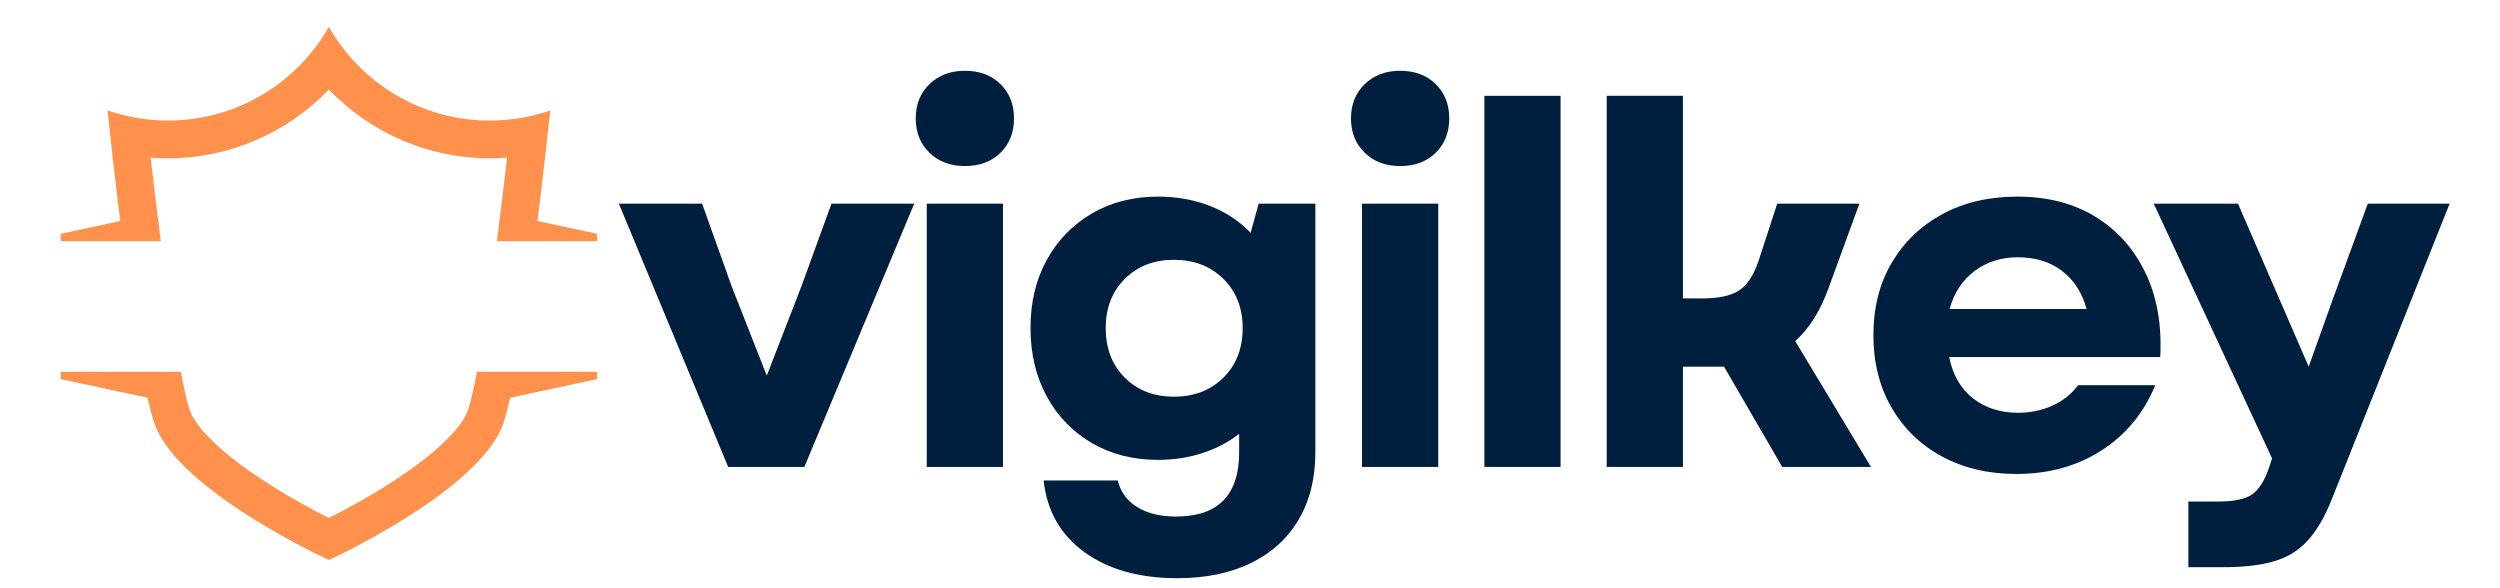
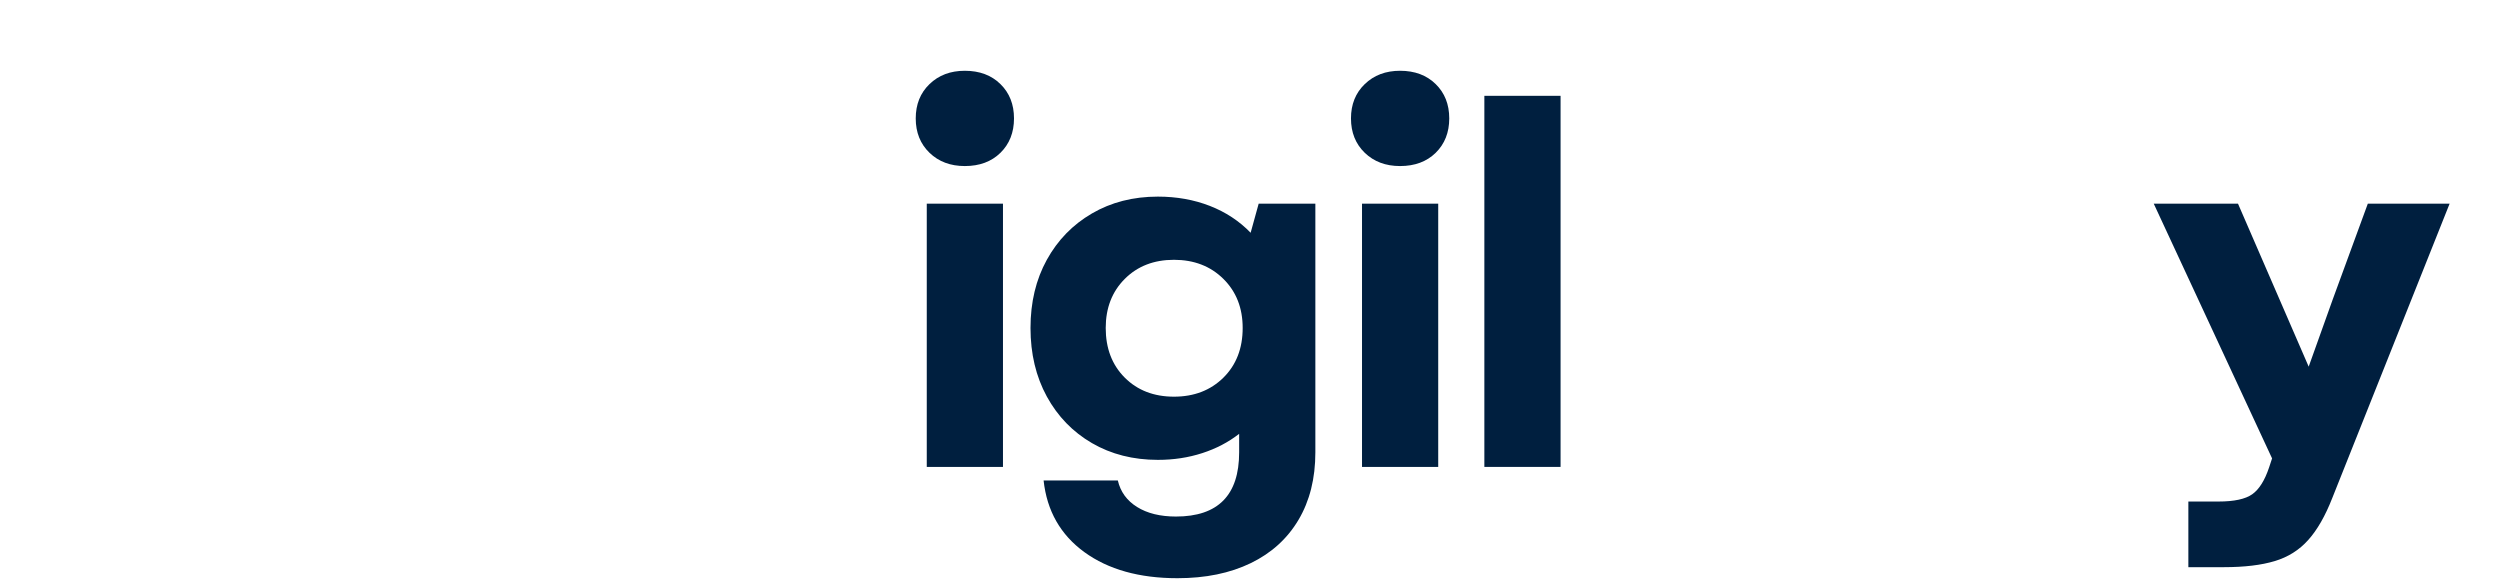
<svg xmlns="http://www.w3.org/2000/svg" version="1.2" preserveAspectRatio="xMidYMid meet" height="160" viewBox="0 0 510 120" zoomAndPan="magnify" width="680">
  <defs>
    <clipPath id="ab1a63d517">
      <path d="M 12.375 5.488 L 121.875 5.488 L 121.875 50 L 12.375 50 Z M 12.375 5.488" />
    </clipPath>
    <clipPath id="a84af7d026">
      <path d="M 12.375 75 L 121.875 75 L 121.875 114.238 L 12.375 114.238 Z M 12.375 75" />
    </clipPath>
  </defs>
  <g id="f592cd4ae3">
    <g clip-path="url(#ab1a63d517)" clip-rule="nonzero">
-       <path d="M 109.648 45.09 C 110.84 35.531 111.781 26.969 112.254 22.527 C 108.387 23.867 104.23 24.598 99.906 24.598 C 85.84 24.598 73.574 16.898 67.09 5.484 C 60.602 16.898 48.336 24.598 34.27 24.598 C 29.949 24.598 25.793 23.867 21.922 22.527 C 22.398 26.969 23.34 35.531 24.531 45.09 L 12.395 47.695 L 12.395 49.191 L 32.809 49.191 C 32.566 47.309 32.324 45.398 32.086 43.469 C 31.621 39.727 31.168 35.93 30.734 32.16 C 31.906 32.25 33.086 32.297 34.27 32.297 C 46.789 32.297 58.617 27.102 67.09 18.27 C 75.559 27.102 87.387 32.297 99.906 32.297 C 101.09 32.297 102.27 32.25 103.441 32.16 C 103.012 35.93 102.559 39.727 102.09 43.469 C 101.852 45.398 101.613 47.309 101.367 49.191 L 121.785 49.191 L 121.785 47.695 Z M 109.648 45.09" style="stroke:none;fill-rule:nonzero;fill:#ff914d;fill-opacity:1;" />
-     </g>
+       </g>
    <g clip-path="url(#a84af7d026)" clip-rule="nonzero">
-       <path d="M 97.301 75.844 C 96.746 78.738 96.203 81.152 95.691 82.941 C 95.617 83.195 95.543 83.438 95.473 83.664 C 95.062 84.973 92.809 89.836 81.035 97.637 C 75.762 101.129 70.453 103.977 67.09 105.676 C 63.727 103.977 58.414 101.129 53.141 97.637 C 41.371 89.836 39.113 84.969 38.703 83.664 C 38.633 83.438 38.559 83.195 38.484 82.938 C 37.973 81.152 37.43 78.738 36.875 75.844 L 12.395 75.844 L 12.395 77.34 L 30.109 81.141 C 30.531 83.035 30.949 84.676 31.359 85.977 C 35.402 98.824 62.262 111.965 66.77 114.094 C 66.895 114.148 67 114.203 67.09 114.242 C 67.18 114.203 67.281 114.148 67.41 114.094 C 71.918 111.965 98.777 98.824 102.816 85.977 C 103.227 84.676 103.645 83.035 104.066 81.141 L 121.785 77.34 L 121.785 75.844 Z M 97.301 75.844" style="stroke:none;fill-rule:nonzero;fill:#ff914d;fill-opacity:1;" />
-     </g>
+       </g>
    <g style="fill:#001f3f;fill-opacity:1;">
      <g transform="translate(125.326, 95.25)">
-         <path d="M 23.219 0 L 0.922 -53.703 L 17.906 -53.703 L 23.938 -36.828 L 31.094 -18.625 L 38.156 -36.828 L 44.297 -53.703 L 61.172 -53.703 L 38.766 0 Z M 23.219 0" style="stroke:none" />
-       </g>
+         </g>
    </g>
    <g style="fill:#001f3f;fill-opacity:1;">
      <g transform="translate(181.279, 95.25)">
        <path d="M 7.781 0 L 7.781 -53.703 L 23.328 -53.703 L 23.328 0 Z M 5.531 -71.094 C 5.531 -73.957 6.469 -76.289 8.344 -78.094 C 10.219 -79.906 12.617 -80.812 15.547 -80.812 C 18.547 -80.812 20.969 -79.906 22.812 -78.094 C 24.656 -76.289 25.578 -73.957 25.578 -71.094 C 25.578 -68.227 24.656 -65.891 22.812 -64.078 C 20.969 -62.273 18.547 -61.375 15.547 -61.375 C 12.617 -61.375 10.219 -62.273 8.344 -64.078 C 6.469 -65.891 5.531 -68.227 5.531 -71.094 Z M 5.531 -71.094" style="stroke:none" />
      </g>
    </g>
    <g style="fill:#001f3f;fill-opacity:1;">
      <g transform="translate(206.239, 95.25)">
        <path d="M 33.969 22.703 C 26.188 22.703 19.859 20.93 14.984 17.391 C 10.109 13.848 7.332 8.973 6.656 2.766 L 21.797 2.766 C 22.336 5.078 23.645 6.879 25.719 8.172 C 27.801 9.473 30.445 10.125 33.656 10.125 C 42.25 10.125 46.547 5.758 46.547 -2.969 L 46.547 -6.75 C 44.359 -5.039 41.848 -3.727 39.016 -2.812 C 36.191 -1.895 33.176 -1.438 29.969 -1.438 C 24.926 -1.438 20.441 -2.578 16.516 -4.859 C 12.598 -7.141 9.531 -10.305 7.312 -14.359 C 5.094 -18.422 3.984 -23.082 3.984 -28.344 C 3.984 -33.594 5.094 -38.227 7.312 -42.25 C 9.531 -46.27 12.598 -49.422 16.516 -51.703 C 20.441 -53.992 24.926 -55.141 29.969 -55.141 C 33.789 -55.141 37.32 -54.508 40.562 -53.25 C 43.801 -51.988 46.578 -50.16 48.891 -47.766 L 50.531 -53.703 L 62.094 -53.703 L 62.094 -2.969 C 62.094 2.352 60.945 6.941 58.656 10.797 C 56.375 14.648 53.117 17.598 48.891 19.641 C 44.672 21.68 39.695 22.703 33.969 22.703 Z M 19.328 -28.344 C 19.328 -24.176 20.625 -20.797 23.219 -18.203 C 25.812 -15.617 29.156 -14.328 33.25 -14.328 C 37.344 -14.328 40.703 -15.617 43.328 -18.203 C 45.953 -20.797 47.266 -24.176 47.266 -28.344 C 47.266 -32.426 45.953 -35.766 43.328 -38.359 C 40.703 -40.953 37.344 -42.25 33.25 -42.25 C 29.156 -42.25 25.812 -40.953 23.219 -38.359 C 20.625 -35.766 19.328 -32.426 19.328 -28.344 Z M 19.328 -28.344" style="stroke:none" />
      </g>
    </g>
    <g style="fill:#001f3f;fill-opacity:1;">
      <g transform="translate(270.069, 95.25)">
        <path d="M 7.781 0 L 7.781 -53.703 L 23.328 -53.703 L 23.328 0 Z M 5.531 -71.094 C 5.531 -73.957 6.469 -76.289 8.344 -78.094 C 10.219 -79.906 12.617 -80.812 15.547 -80.812 C 18.547 -80.812 20.969 -79.906 22.812 -78.094 C 24.656 -76.289 25.578 -73.957 25.578 -71.094 C 25.578 -68.227 24.656 -65.891 22.812 -64.078 C 20.969 -62.273 18.547 -61.375 15.547 -61.375 C 12.617 -61.375 10.219 -62.273 8.344 -64.078 C 6.469 -65.891 5.531 -68.227 5.531 -71.094 Z M 5.531 -71.094" style="stroke:none" />
      </g>
    </g>
    <g style="fill:#001f3f;fill-opacity:1;">
      <g transform="translate(295.028, 95.25)">
        <path d="M 7.781 0 L 7.781 -75.703 L 23.328 -75.703 L 23.328 0 Z M 7.781 0" style="stroke:none" />
      </g>
    </g>
    <g style="fill:#001f3f;fill-opacity:1;">
      <g transform="translate(319.987, 95.25)">
-         <path d="M 7.781 0 L 7.781 -75.703 L 23.328 -75.703 L 23.328 -34.375 L 27.312 -34.375 C 30.582 -34.375 33.051 -34.898 34.719 -35.953 C 36.395 -37.016 37.742 -39.047 38.766 -42.047 L 42.562 -53.703 L 59.328 -53.703 L 53.094 -36.625 C 51.383 -31.852 49.098 -28.203 46.234 -25.672 L 61.688 0 L 43.578 0 L 31.719 -20.453 L 23.328 -20.453 L 23.328 0 Z M 7.781 0" style="stroke:none" />
-       </g>
+         </g>
    </g>
    <g style="fill:#001f3f;fill-opacity:1;">
      <g transform="translate(378.191, 95.25)">
-         <path d="M 33.141 1.438 C 27.41 1.438 22.348 0.242 17.953 -2.141 C 13.555 -4.535 10.129 -7.863 7.672 -12.125 C 5.211 -16.383 3.984 -21.312 3.984 -26.906 C 3.984 -32.5 5.227 -37.41 7.719 -41.641 C 10.207 -45.867 13.648 -49.176 18.047 -51.562 C 22.453 -53.945 27.551 -55.141 33.344 -55.141 C 39.488 -55.141 44.789 -53.773 49.25 -51.047 C 53.719 -48.316 57.129 -44.492 59.484 -39.578 C 61.836 -34.672 62.844 -28.945 62.5 -22.406 L 19.438 -22.406 C 20.188 -18.719 21.82 -15.898 24.344 -13.953 C 26.863 -12.016 29.898 -11.047 33.453 -11.047 C 36.047 -11.047 38.414 -11.539 40.562 -12.531 C 42.707 -13.52 44.43 -14.898 45.734 -16.672 L 61.484 -16.672 C 59.16 -11.016 55.508 -6.582 50.531 -3.375 C 45.551 -0.164 39.754 1.438 33.141 1.438 Z M 19.531 -32.219 L 47.469 -32.219 C 46.582 -35.5 44.926 -38.078 42.5 -39.953 C 40.082 -41.828 37.066 -42.766 33.453 -42.766 C 30.047 -42.766 27.098 -41.828 24.609 -39.953 C 22.117 -38.078 20.426 -35.5 19.531 -32.219 Z M 19.531 -32.219" style="stroke:none" />
-       </g>
+         </g>
    </g>
    <g style="fill:#001f3f;fill-opacity:1;">
      <g transform="translate(438.441, 95.25)">
        <path d="M 7.984 20.453 L 7.984 7.062 L 14.109 7.062 C 17.316 7.062 19.617 6.566 21.016 5.578 C 22.422 4.586 23.566 2.766 24.453 0.109 L 25.062 -1.734 L 0.922 -53.703 L 18.109 -53.703 L 32.531 -20.453 L 37.438 -34.172 L 44.594 -53.703 L 61.281 -53.703 L 37.344 6.344 C 35.906 10.02 34.266 12.879 32.422 14.922 C 30.586 16.973 28.305 18.406 25.578 19.219 C 22.848 20.039 19.406 20.453 15.25 20.453 Z M 7.984 20.453" style="stroke:none" />
      </g>
    </g>
  </g>
</svg>